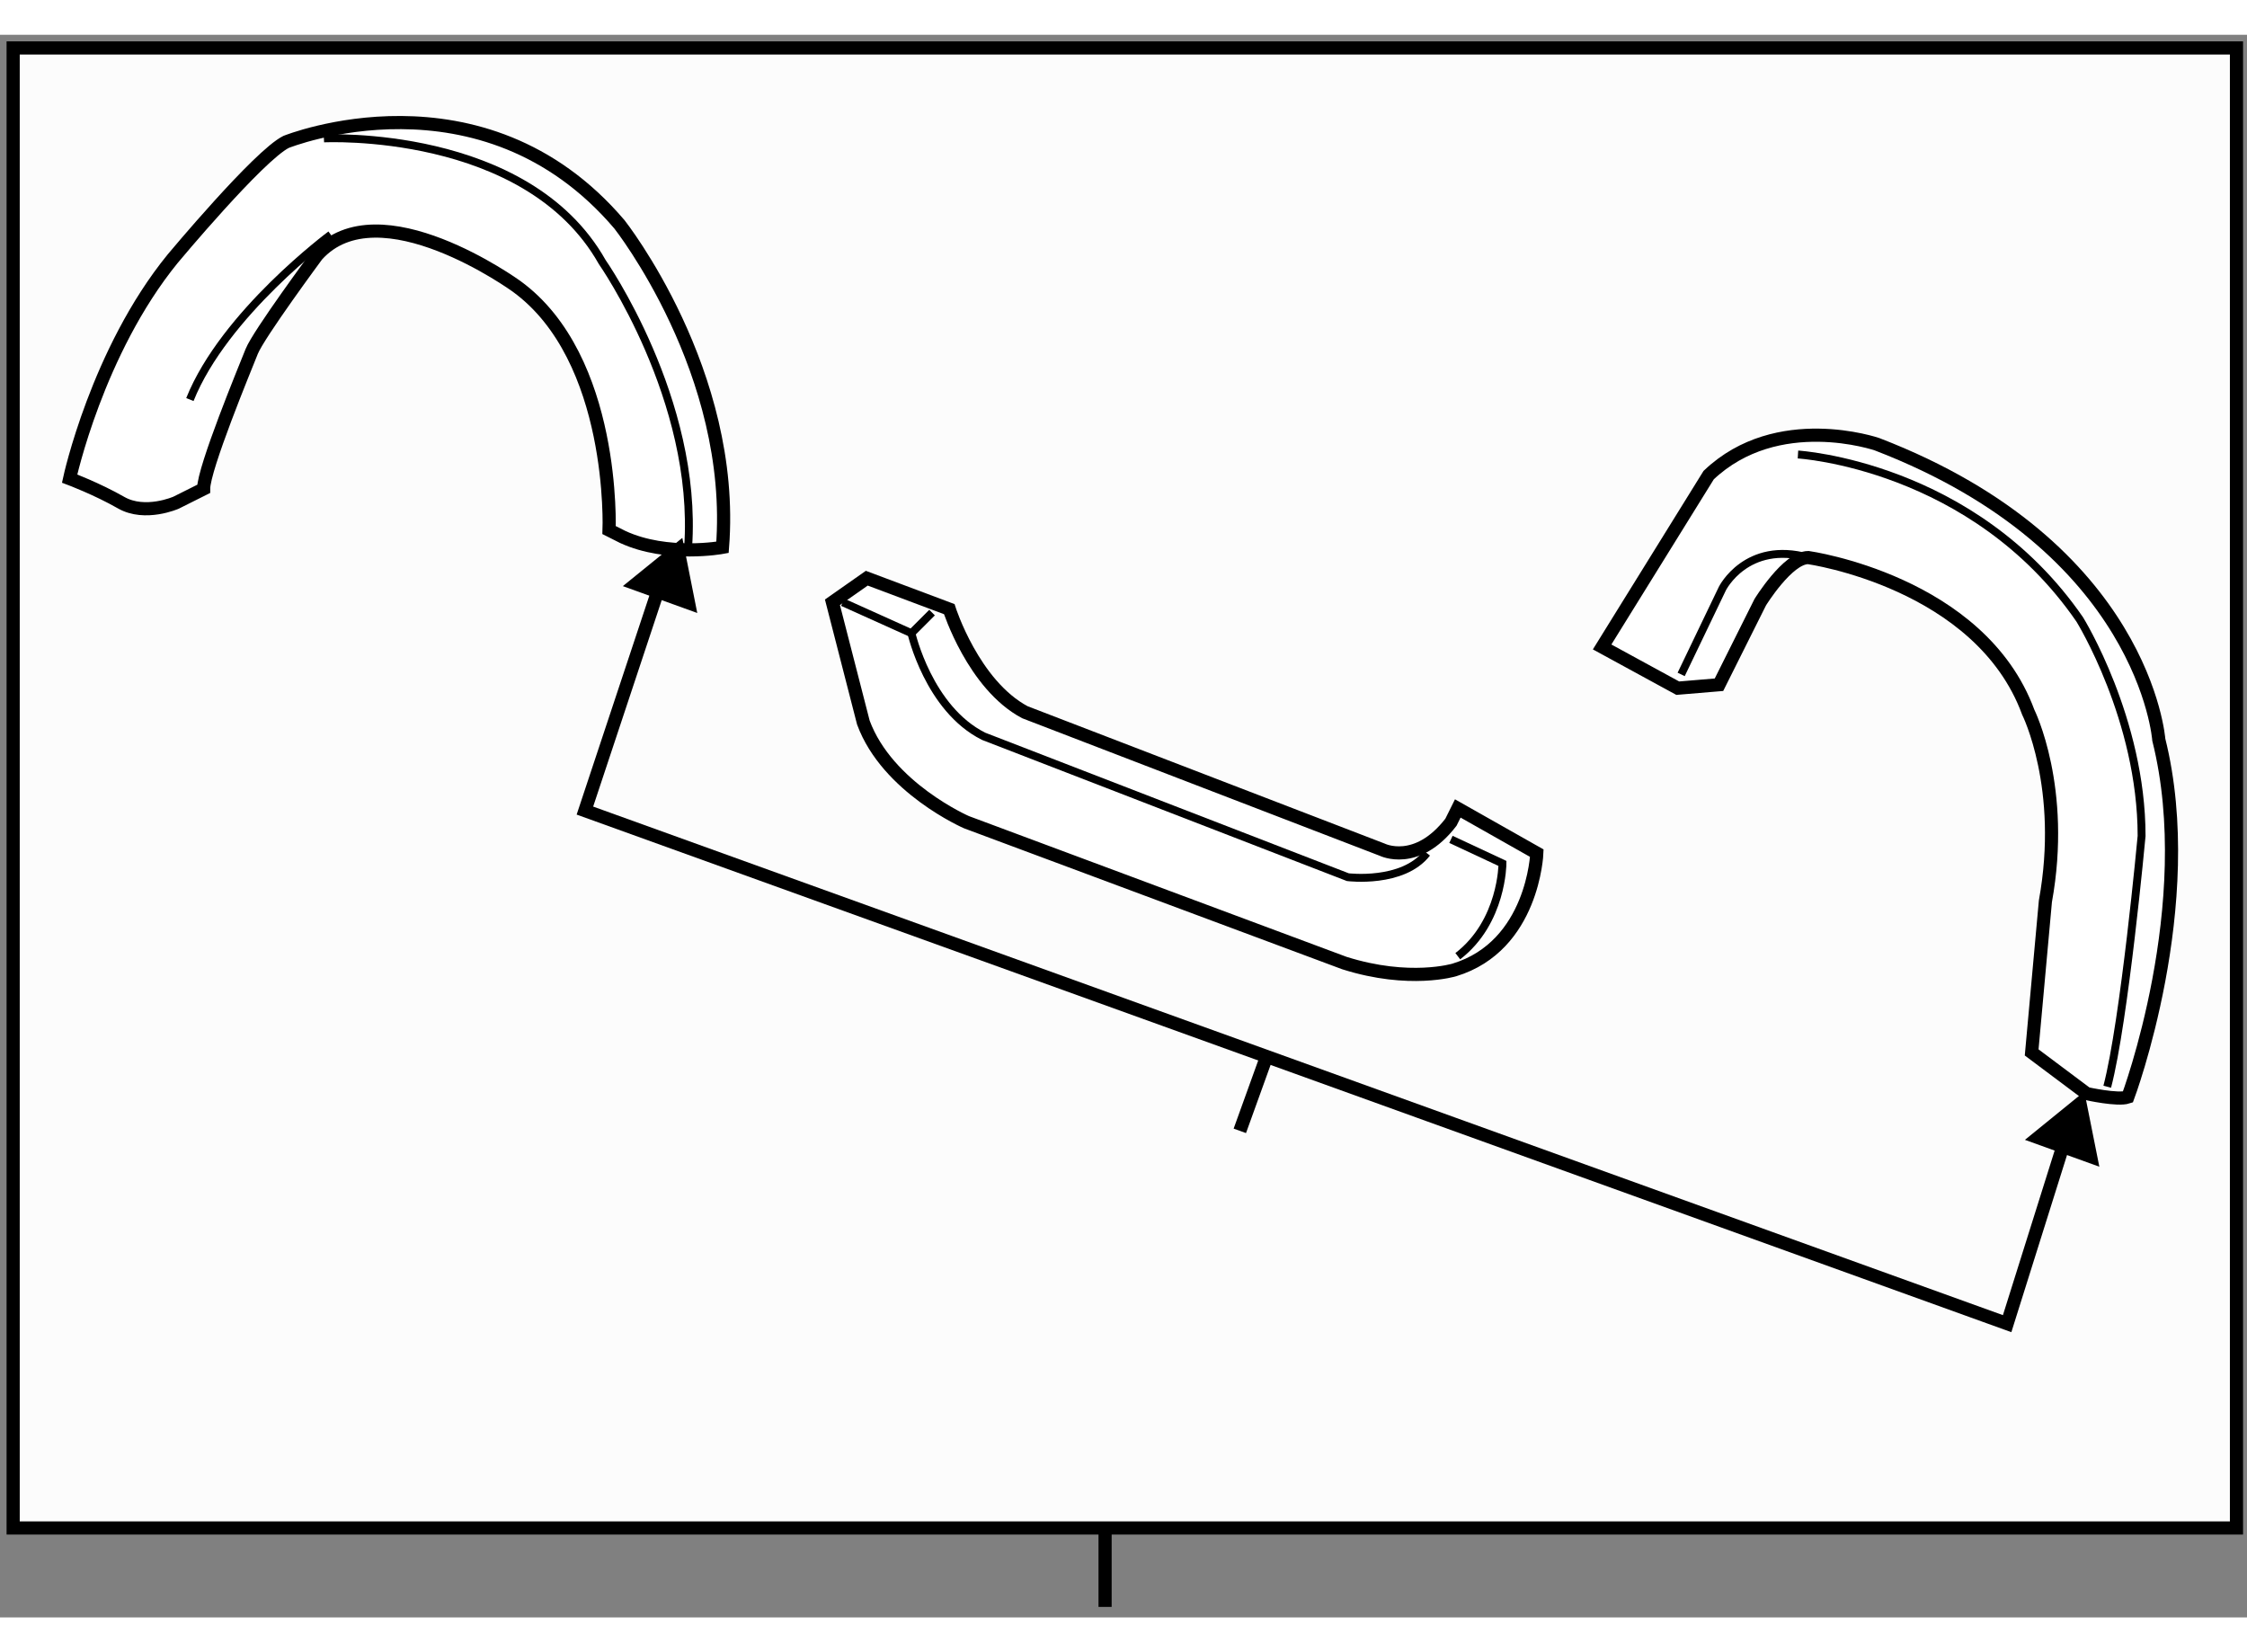
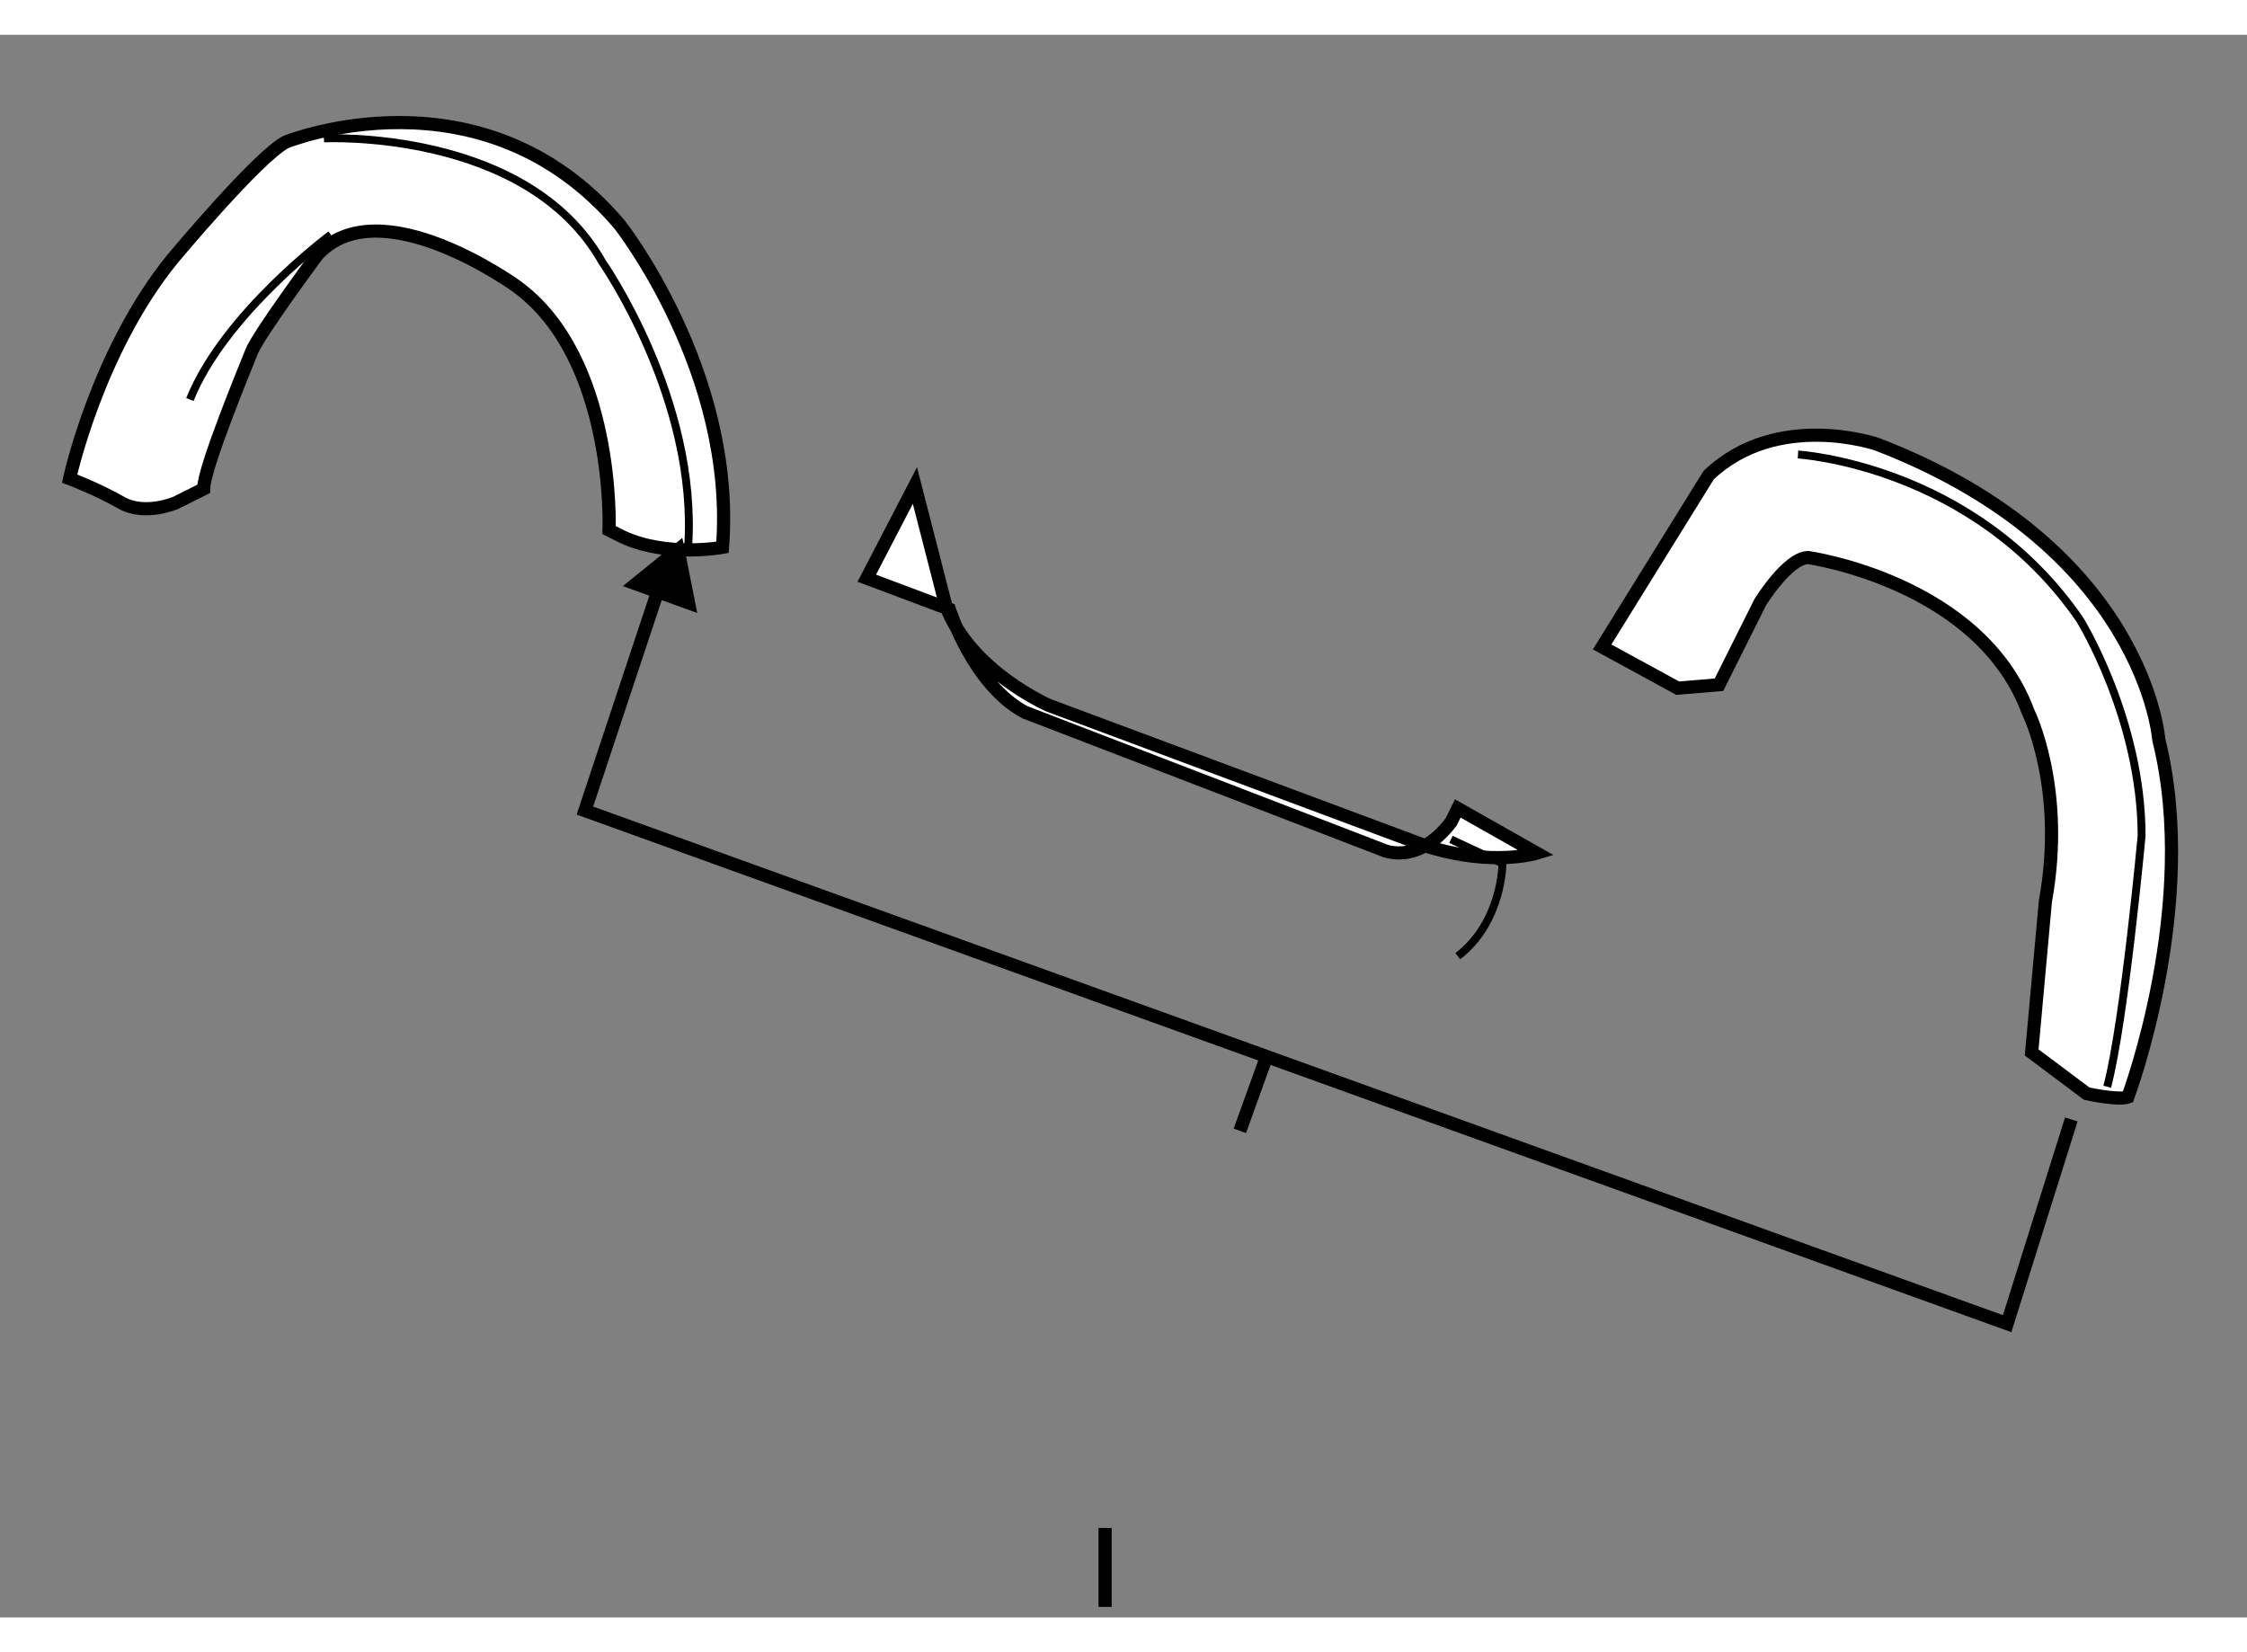
<svg xmlns="http://www.w3.org/2000/svg" version="1.1" x="0px" y="0px" width="244.8px" height="180px" viewBox="15 109.75 85.4 60.15" enable-background="new 0 0 244.8 180" xml:space="preserve">
  <rect x="15" y="109.75" width="85.4" height="60.15" fill="#808080" stroke="none" />
  <g>
-     <rect x="15.5" y="110.25" fill="#FCFCFC" stroke="#000000" stroke-width="0.5" width="84.5" height="56.25" />
    <line fill="none" stroke="#000000" stroke-width="0.5" x1="57" y1="166.5" x2="57" y2="169.5" />
  </g>
  <g>
    <path fill="#FFFFFF" stroke="#000000" stroke-width="0.5" d="M22.739,127.009l-1.045,0.523c0,0-1.175,0.521-2.09,0    c-0.914-0.523-1.958-0.915-1.958-0.915s1.045-4.833,3.918-8.358c0,0,3.265-3.917,4.31-4.438c0,0,7.444-3.004,12.668,3.134    c0,0,4.439,5.614,3.917,12.275c0,0-2.09,0.39-3.788-0.393l-0.522-0.263c0,0,0.262-6.527-3.526-9.271c0,0-5.224-3.786-7.575-1.174    c0,0-2.22,3.002-2.481,3.654C24.306,122.439,22.739,126.225,22.739,127.009z" />
    <path fill="none" stroke="#000000" stroke-width="0.3" d="M27.571,117.346c0,0-4.049,3.002-5.354,6.267" />
    <path fill="none" stroke="#000000" stroke-width="0.3" d="M27.31,113.688c0,0,7.705-0.392,10.578,4.699    c0,0,3.657,5.225,3.265,10.842" />
  </g>
  <g>
    <polygon points="41.5,131.725 40.933,128.87 38.672,130.704   " />
    <line fill="none" stroke="#000000" stroke-width="0.5" x1="63.083" y1="148.74" x2="62.121" y2="151.407" />
-     <polygon points="94.788,152.77 94.218,149.914 91.96,151.749   " />
    <polyline fill="none" stroke="#000000" stroke-width="0.5" points="40.264,130.098 37.23,139.235 91.284,158.735 93.723,150.973       " />
  </g>
  <g>
    <path fill="#FFFFFF" stroke="#000000" stroke-width="0.5" d="M75.891,133.016l2.874,1.567l1.567-0.131l1.567-3.134    c0,0,1.045-1.699,1.828-1.699c0,0,6.531,0.915,8.359,5.877c0,0,1.436,2.875,0.652,7.185l-0.522,5.746l2.09,1.565    c0,0,1.175,0.263,1.566,0.132c0,0,2.743-7.314,1.176-13.581c0,0-0.523-7.313-10.709-11.231c0,0-3.787-1.307-6.399,1.174    L75.891,133.016z" />
    <path fill="none" stroke="#000000" stroke-width="0.3" d="M83.334,125.702c0,0,6.661,0.392,10.709,6.269    c0,0,2.351,3.788,2.351,8.229c0,0-0.653,7.051-1.306,9.531" />
-     <path fill="none" stroke="#000000" stroke-width="0.3" d="M78.895,134.06l1.567-3.265c0,0,0.914-1.826,3.264-1.176" />
  </g>
  <g>
-     <path fill="#FFFFFF" stroke="#000000" stroke-width="0.5" d="M47.943,130.403l3.135,1.176c0,0,0.914,2.873,2.872,3.917    l13.583,5.225c0,0,1.306,0.653,2.612-1.044l0.26-0.523l3.004,1.699c0,0-0.131,3.525-3.134,4.438c0,0-1.698,0.523-4.179-0.261    l-14.365-5.354c0,0-3.003-1.306-3.918-3.788l-1.175-4.57L47.943,130.403z" />
-     <polyline fill="none" stroke="#000000" stroke-width="0.3" points="47.029,131.318 49.641,132.494 50.424,131.71   " />
-     <path fill="none" stroke="#000000" stroke-width="0.3" d="M49.641,132.494c0,0,0.652,2.873,2.743,3.918l13.843,5.354    c0,0,2.089,0.261,3.003-0.913" />
+     <path fill="#FFFFFF" stroke="#000000" stroke-width="0.5" d="M47.943,130.403l3.135,1.176c0,0,0.914,2.873,2.872,3.917    l13.583,5.225c0,0,1.306,0.653,2.612-1.044l0.26-0.523l3.004,1.699c0,0-1.698,0.523-4.179-0.261    l-14.365-5.354c0,0-3.003-1.306-3.918-3.788l-1.175-4.57L47.943,130.403z" />
    <path fill="none" stroke="#000000" stroke-width="0.3" d="M70.145,140.329l1.958,0.915c0,0,0,2.221-1.698,3.525" />
  </g>
</svg>